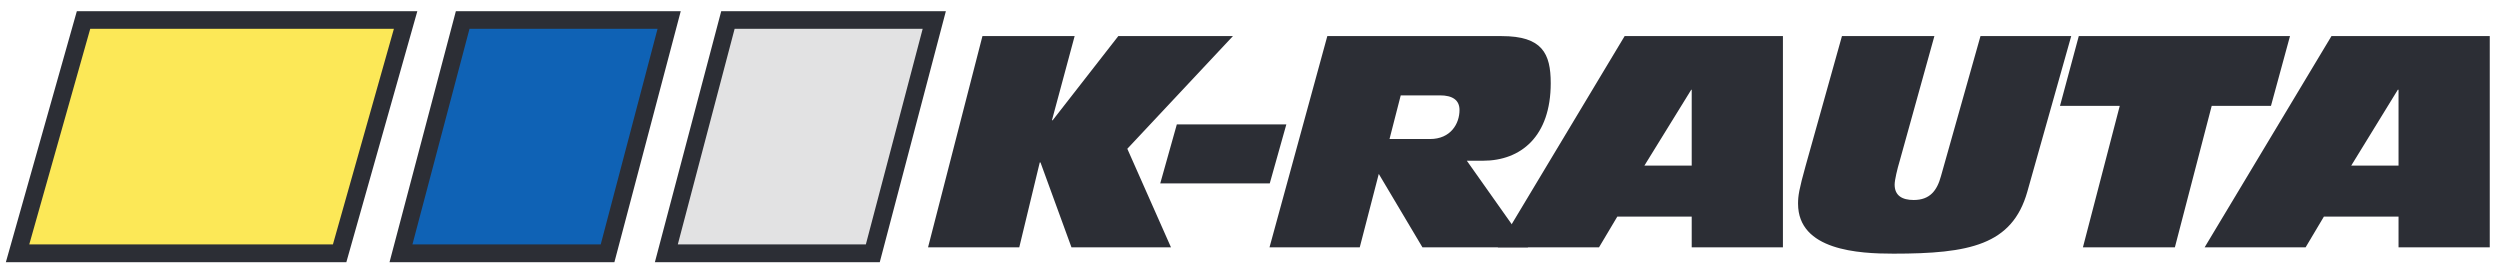
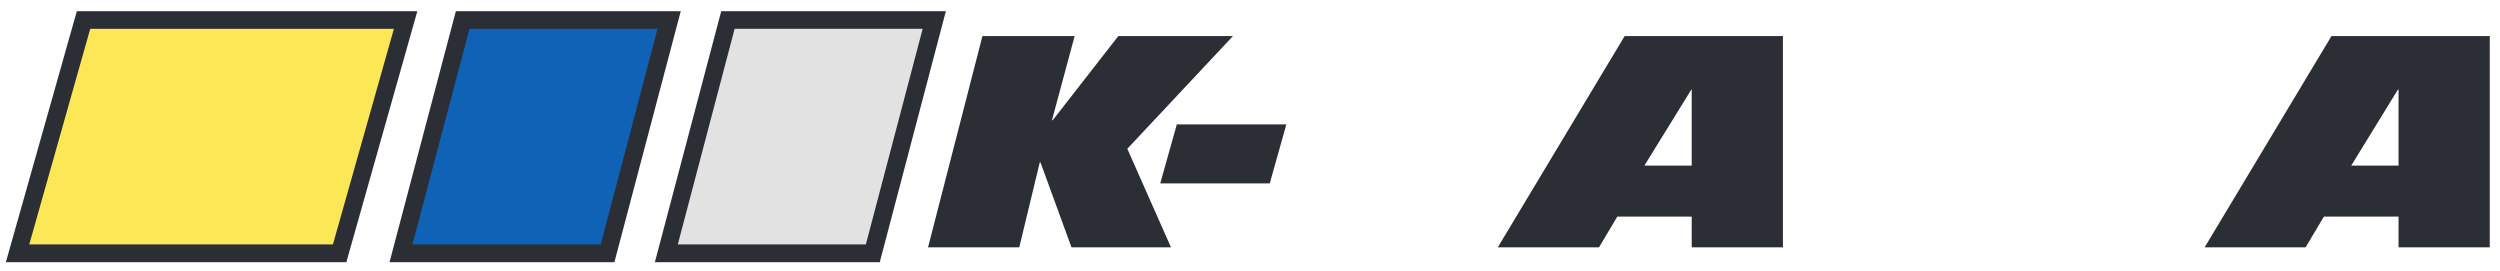
<svg xmlns="http://www.w3.org/2000/svg" version="1.2" viewBox="0 0 1025 111" width="1025" height="111">
  <title>K-rauta logo-pdf</title>
  <defs>
    <clipPath id="cp1">
      <path d="m-51-46h1157v214h-1157z" />
    </clipPath>
  </defs>
  <style> .s0 { fill: #2c2e35 } .s1 { fill: #fce857 } .s2 { fill: #0f62b5 } .s3 { fill: #e2e2e3 } </style>
  <g id="Page 1" clip-path="url(#cp1)">
    <path id="Path 1" class="s0" d="m458.5 14.8l-26.9 34.5h-0.3l9.3-34.5h-37.8l-22.3 86.6h37.4l8.4-34.8h0.3l12.7 34.8h40.8l-17.9-40.4 43.3-46.2zm24 36.2l-6.8 24.2h44.9l6.8-24.2z" />
-     <path id="Path 3" fill-rule="evenodd" class="s0" d="m608 65.9h-6.6l25.1 35.5h-43.3l-17.9-30.1-7.8 30.1h-37l23.7-86.6h71.5c16.6 0 20.1 7.1 20.1 19.3 0 21.8-12.2 31.8-27.8 31.8zm-9.6-20.8c0-4.1-2.9-6-8-6h-16.1l-4.6 17.9h16.6c8.5 0 12.1-6.3 12.1-11.9z" />
    <path id="Path 3" fill-rule="evenodd" class="s0" d="m731 14.8v86.6h-37.4v-12.6h-30.5l-7.5 12.6h-41.5l52-86.6zm-37.4 22h-0.2l-19.2 31.1h19.4z" />
-     <path id="Path 5" class="s0" d="m849.2 14.8h-37.2l-16.2 57.4c-1.6 5.9-4.5 9.8-11.2 9.8-4.7 0-7.8-1.8-7.8-6.3 0-1.9 1.1-6.5 2.1-9.8l14.2-51.1h-37.9l-14.9 53.2c-2.7 9.7-3.1 12.3-3.1 15.5 0 19.2 24.9 20.5 39.1 20.5 31.1 0 48.7-3.5 54.9-25.4zm4.8 86.6h37.7l15.1-58h24.3l7.8-28.6h-86.6l-7.7 28.6h24.5z" />
    <path id="Path 5" fill-rule="evenodd" class="s0" d="m1020.8 14.8v86.6h-37.4v-12.6h-30.6l-7.5 12.6h-41.4l52-86.6zm-37.4 22h-0.3l-19.1 31.1h19.4zm-812.3-32.2l-29.1 102.9h-139.6l29.1-102.9zm108 0l-27.2 102.9h-92.2l27.2-102.9zm108.7 0l-27.1 102.9h-92.2l27.2-102.9z" />
    <path id="Path 6" class="s1" d="m161.5 11.8l-25 88.4h-124.5l25-88.4z" />
    <path id="Path 7" class="s2" d="m269.6 11.8l-23.3 88.4h-77.2l23.4-88.4z" />
    <path id="Path 8" class="s3" d="m378.3 11.8l-23.3 88.4h-77.1l23.3-88.4z" />
  </g>
</svg>